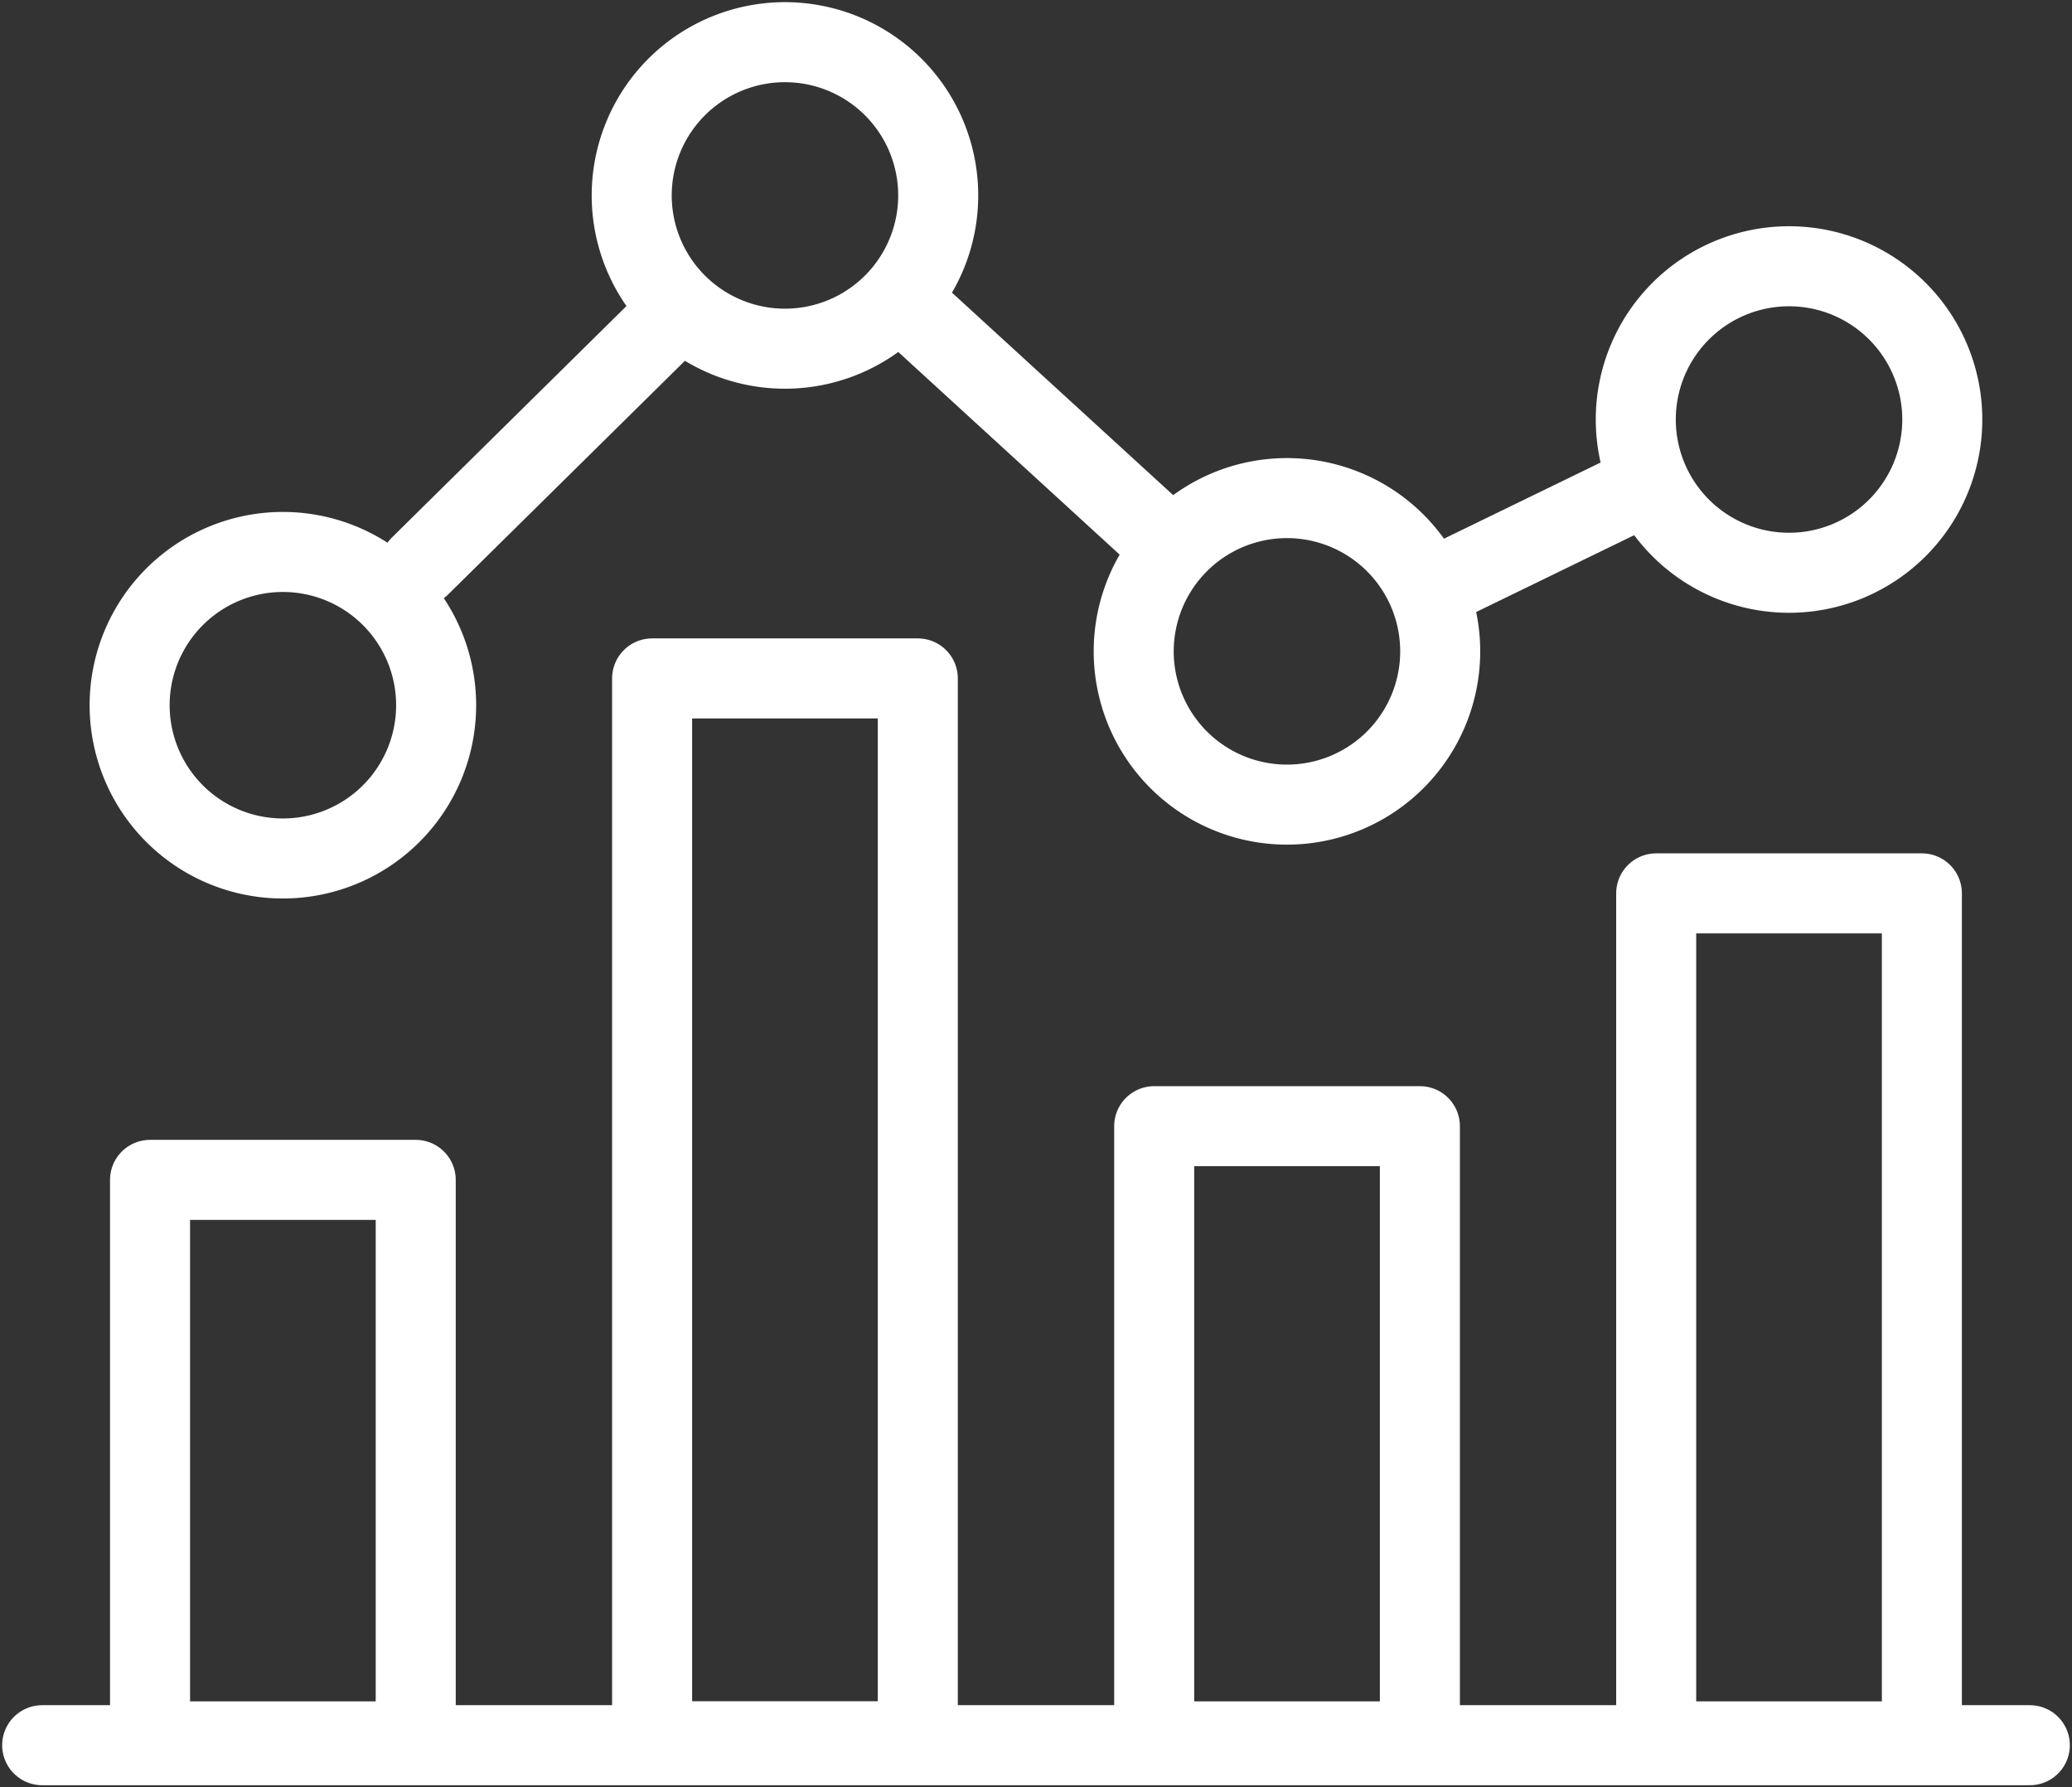
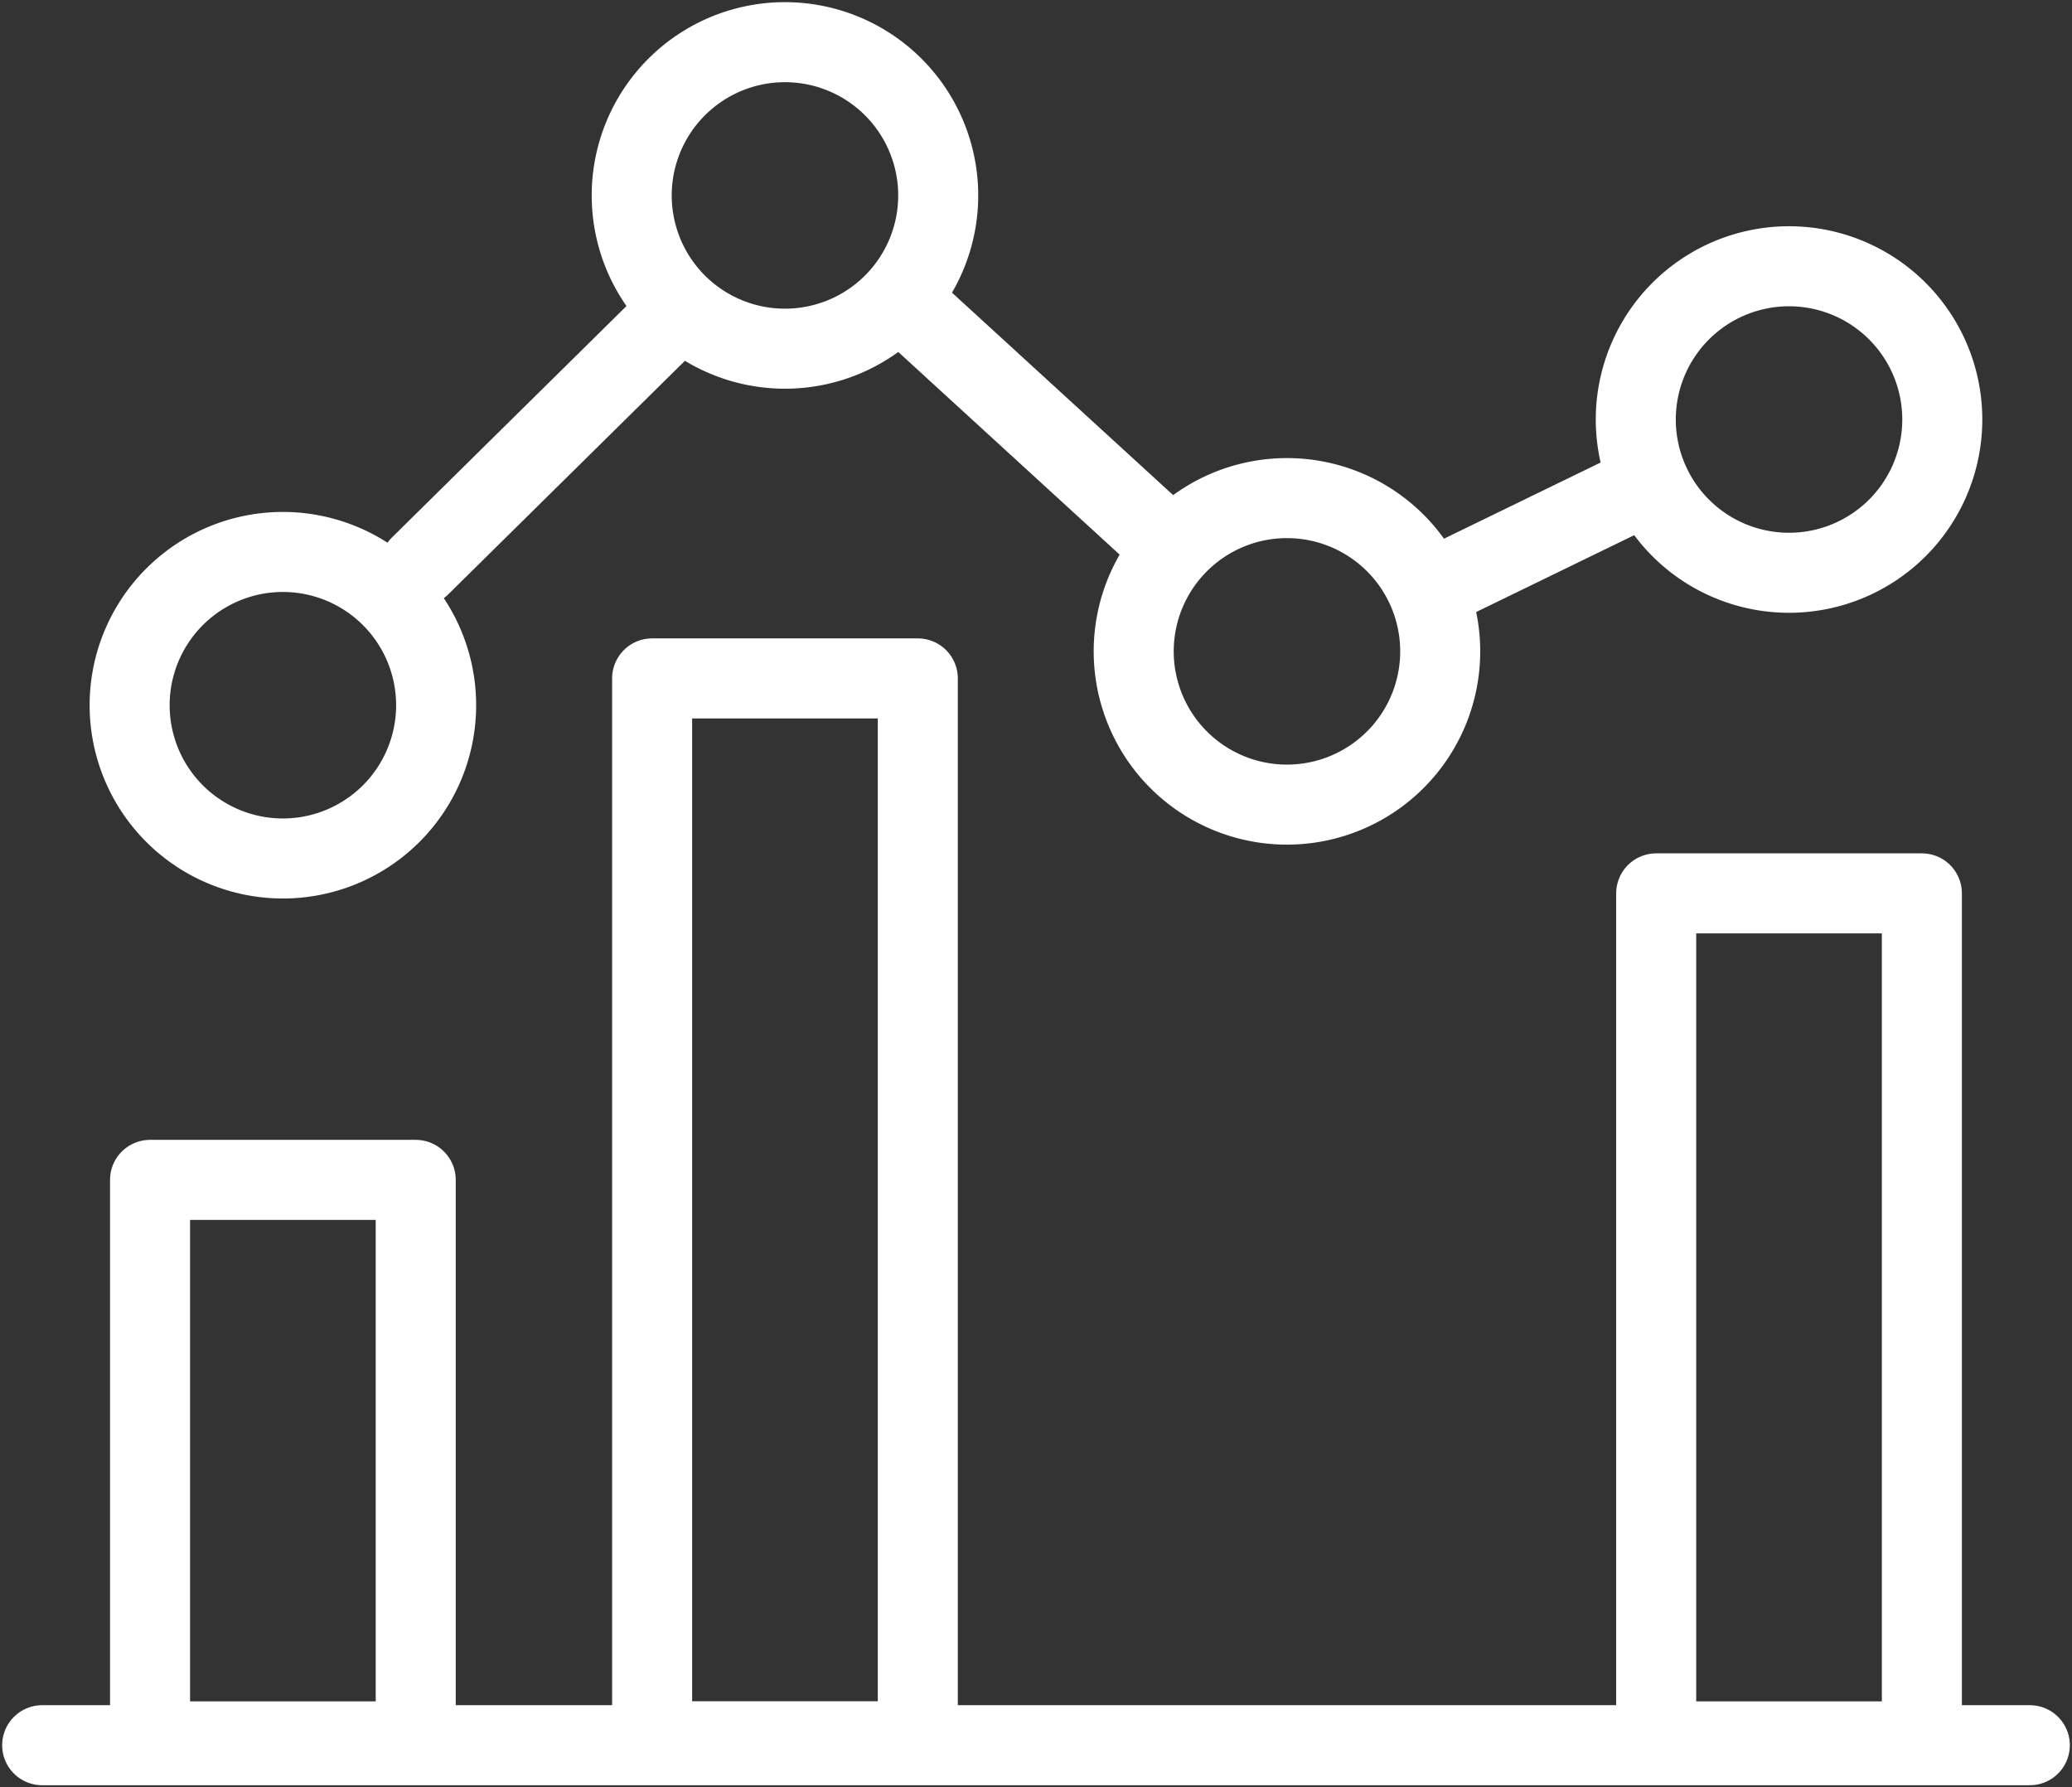
<svg xmlns="http://www.w3.org/2000/svg" id="Groupe_23123" data-name="Groupe 23123" width="25.892" height="22.333" viewBox="0 0 25.892 22.333">
  <rect x="0" y="0" width="25.892" height="22.333" fill="#333333" stroke="none" />
  <defs>
    <clipPath id="clip-path">
      <rect id="Rectangle_1368" data-name="Rectangle 1368" width="25.892" height="22.333" fill="none" stroke="#fff" stroke-width="1" />
    </clipPath>
  </defs>
  <g id="Groupe_23122" data-name="Groupe 23122" clip-path="url(#clip-path)">
    <line id="Ligne_9" data-name="Ligne 9" x2="24.838" transform="translate(0.527 21.807)" fill="none" stroke="#fff" stroke-linecap="round" stroke-linejoin="round" stroke-width="1" />
    <rect id="Rectangle_1364" data-name="Rectangle 1364" width="3.32" height="7.016" transform="translate(1.875 14.743)" fill="none" stroke="#fff" stroke-linecap="round" stroke-linejoin="round" stroke-width="1" />
    <rect id="Rectangle_1365" data-name="Rectangle 1365" width="3.32" height="13.281" transform="translate(8.149 8.477)" fill="none" stroke="#fff" stroke-linecap="round" stroke-linejoin="round" stroke-width="1" />
-     <rect id="Rectangle_1366" data-name="Rectangle 1366" width="3.32" height="7.687" transform="translate(14.423 14.072)" fill="none" stroke="#fff" stroke-linecap="round" stroke-linejoin="round" stroke-width="1" />
    <rect id="Rectangle_1367" data-name="Rectangle 1367" width="3.32" height="10.596" transform="translate(20.696 11.163)" fill="none" stroke="#fff" stroke-linecap="round" stroke-linejoin="round" stroke-width="1" />
    <path id="Tracé_41354" data-name="Tracé 41354" d="M23.451,91.679a1.915,1.915,0,1,0,1.915,1.915A1.915,1.915,0,0,0,23.451,91.679Z" transform="translate(-19.916 -84.782)" fill="none" stroke="#fff" stroke-linecap="round" stroke-linejoin="round" stroke-width="1" />
    <path id="Tracé_41355" data-name="Tracé 41355" d="M106.838,7a1.915,1.915,0,1,0,1.915,1.915A1.915,1.915,0,0,0,106.838,7Z" transform="translate(-97.029 -6.473)" fill="none" stroke="#fff" stroke-linecap="round" stroke-linejoin="round" stroke-width="1" />
    <path id="Tracé_41356" data-name="Tracé 41356" d="M190.226,82.735a1.915,1.915,0,1,0,1.915,1.915A1.915,1.915,0,0,0,190.226,82.735Z" transform="translate(-174.144 -76.511)" fill="none" stroke="#fff" stroke-linecap="round" stroke-linejoin="round" stroke-width="1" />
    <path id="Tracé_41357" data-name="Tracé 41357" d="M273.614,44.224a1.915,1.915,0,1,0,1.915,1.915A1.915,1.915,0,0,0,273.614,44.224Z" transform="translate(-251.258 -40.897)" fill="none" stroke="#fff" stroke-linecap="round" stroke-linejoin="round" stroke-width="1" />
    <line id="Ligne_10" data-name="Ligne 10" y1="2.921" x2="2.96" transform="translate(5.249 4.151)" fill="none" stroke="#fff" stroke-linecap="round" stroke-linejoin="round" stroke-width="1" />
    <line id="Ligne_11" data-name="Ligne 11" x2="2.988" y2="2.735" transform="translate(11.538 4.007)" fill="none" stroke="#fff" stroke-linecap="round" stroke-linejoin="round" stroke-width="1" />
    <line id="Ligne_12" data-name="Ligne 12" y1="1.095" x2="2.252" transform="translate(17.968 6.229)" fill="none" stroke="#fff" stroke-linecap="round" stroke-linejoin="round" stroke-width="1" />
  </g>
</svg>